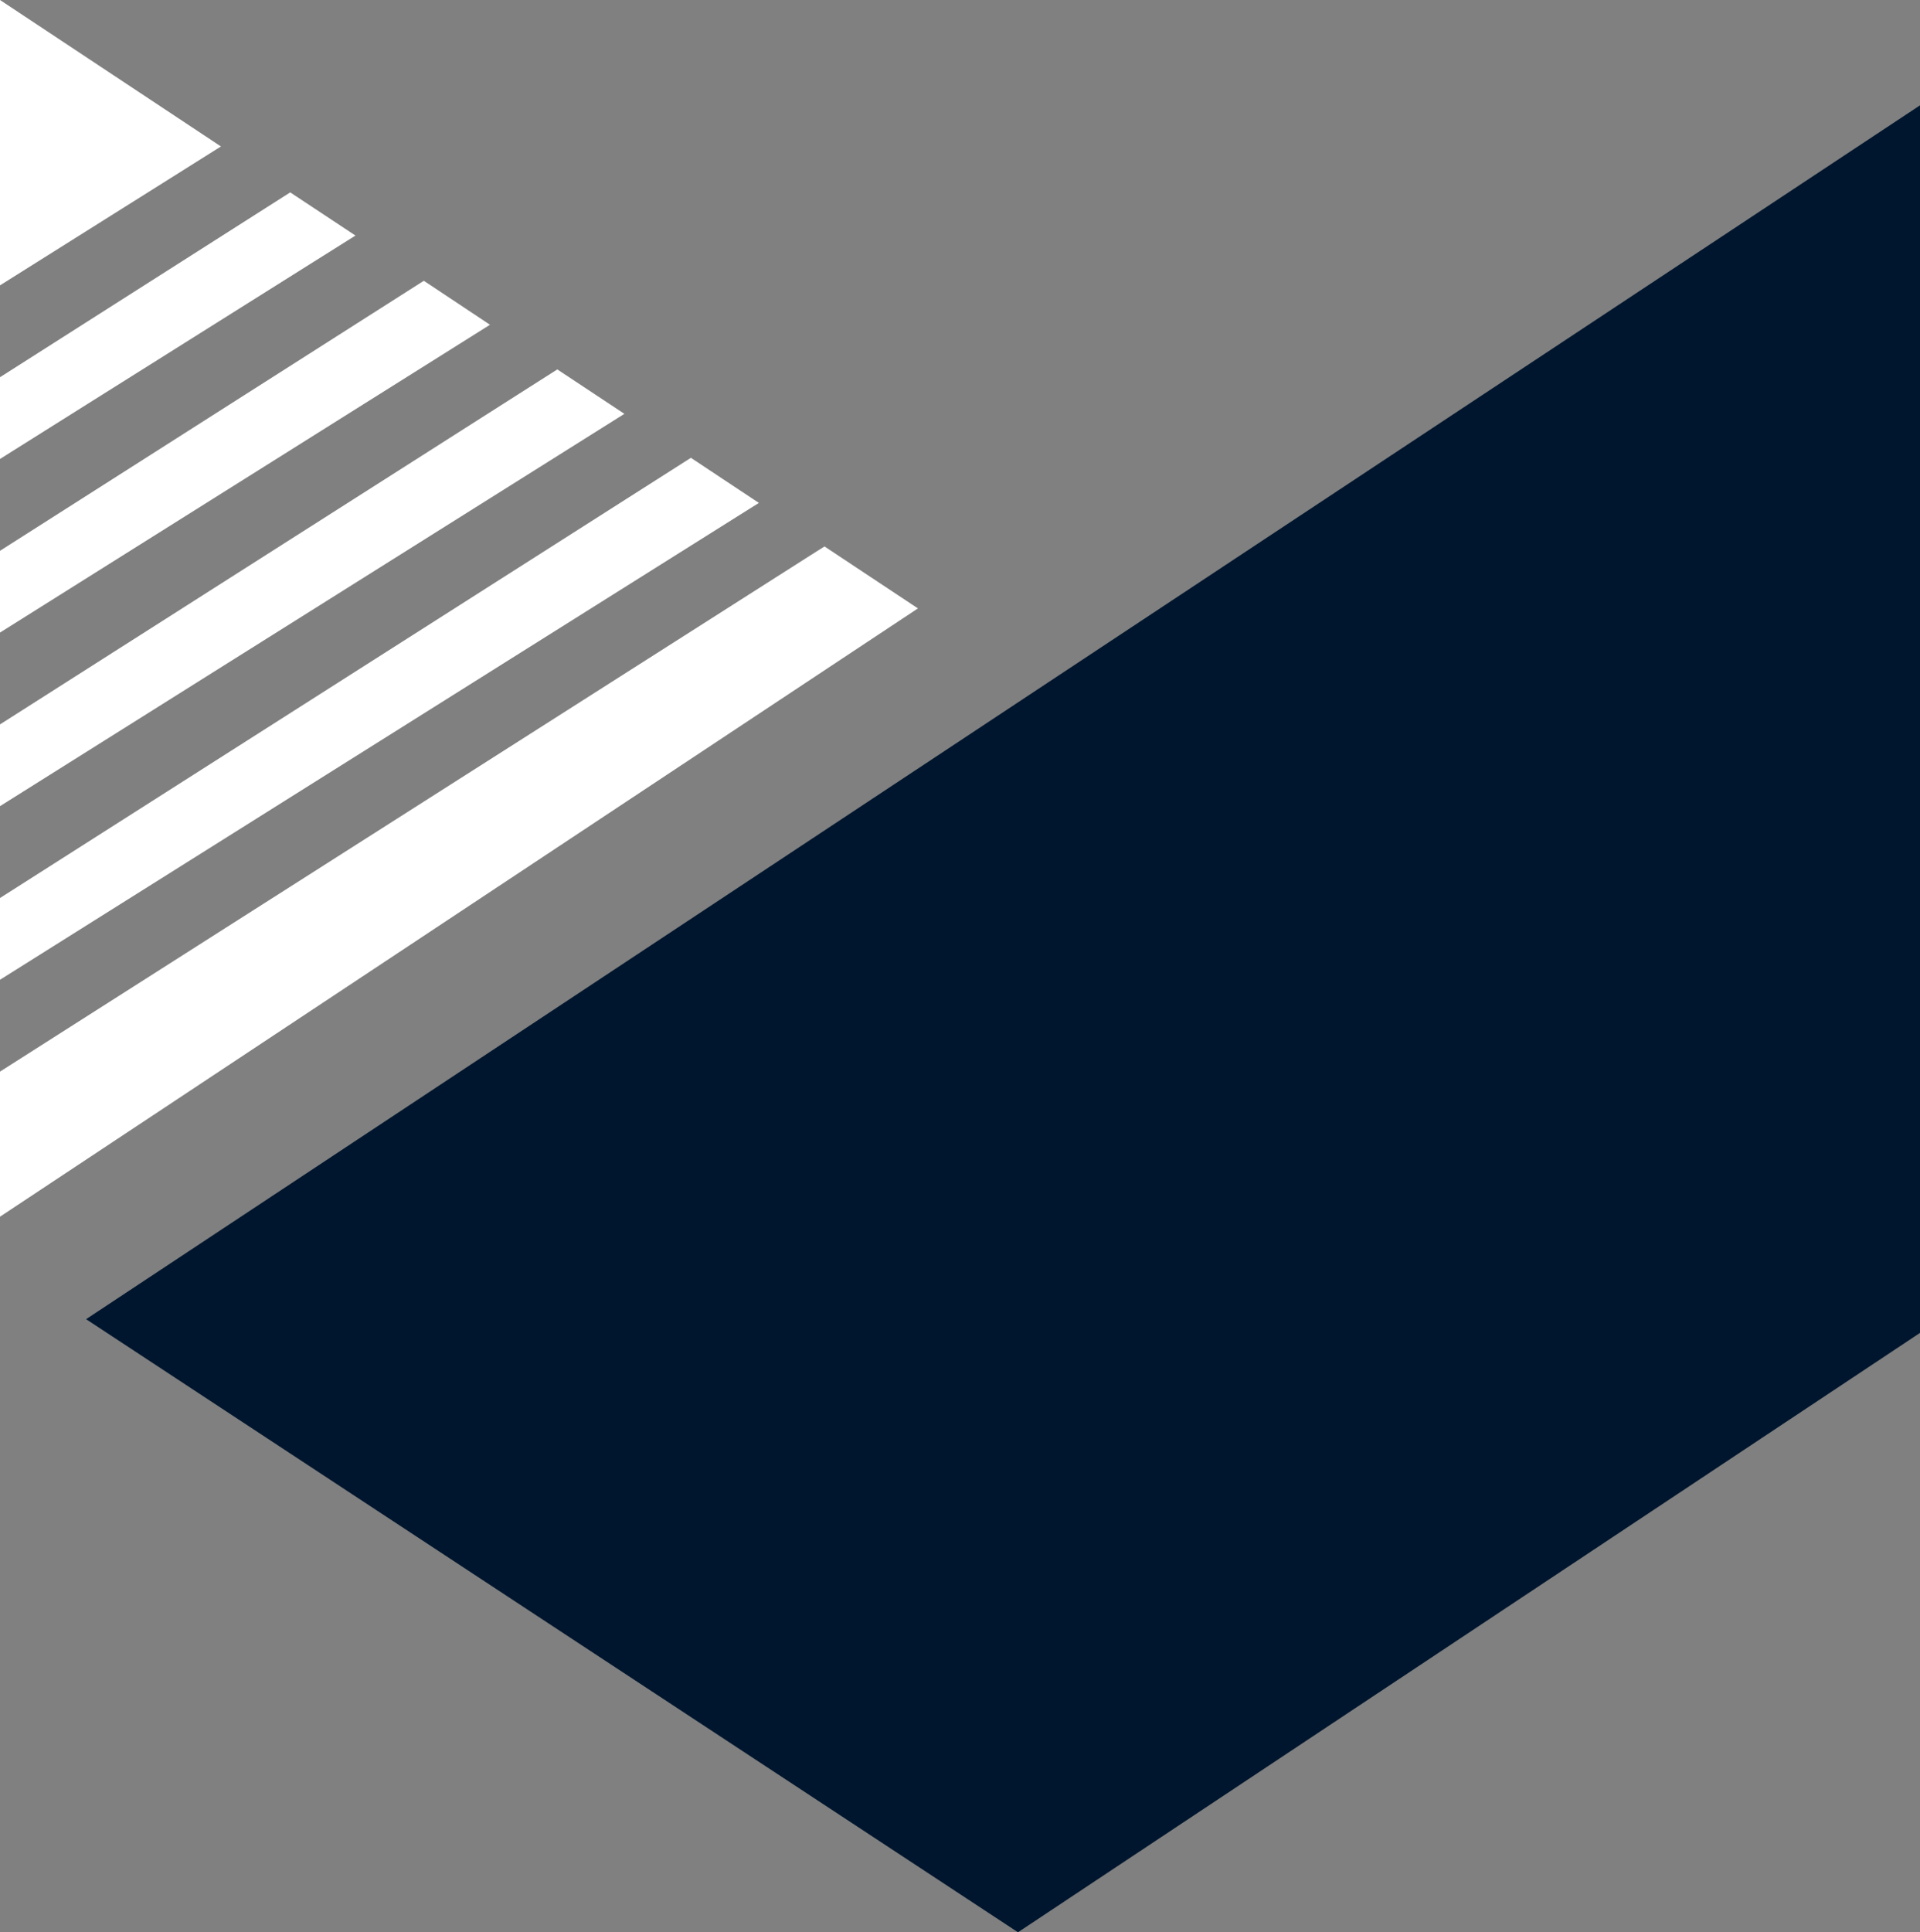
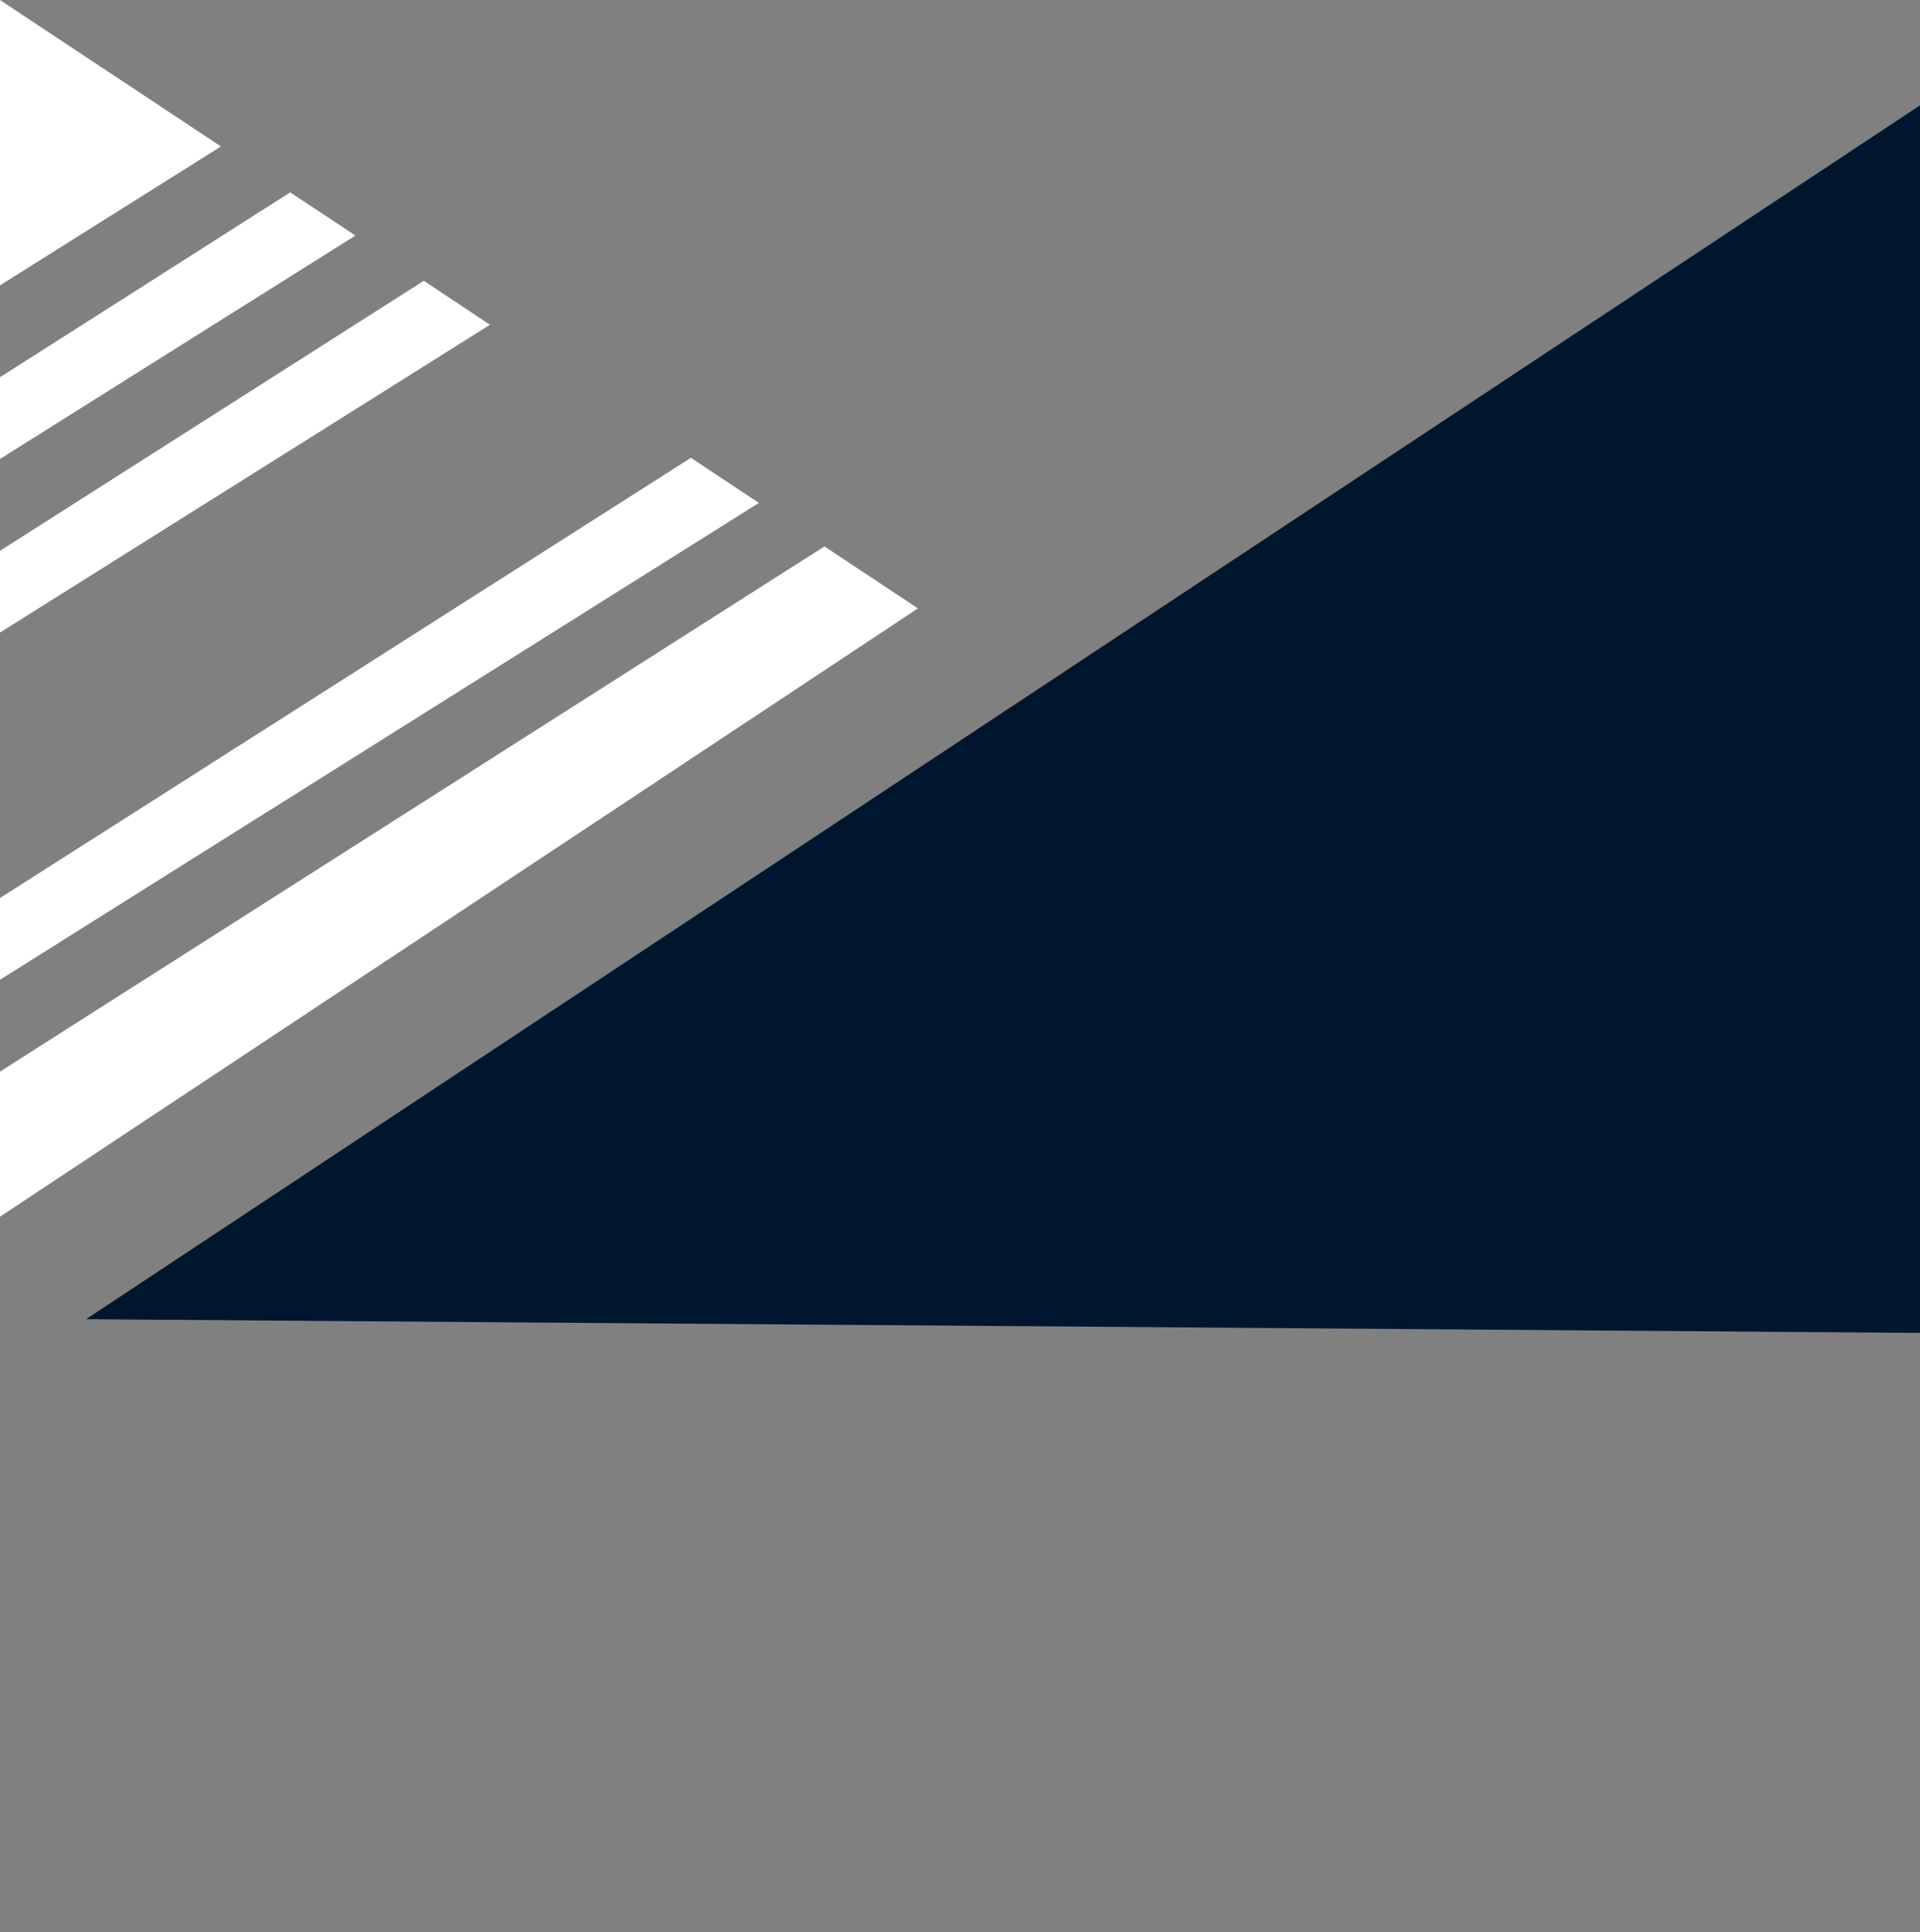
<svg xmlns="http://www.w3.org/2000/svg" viewBox="0 0 167.71 168.74">
  <rect x="0" y="0" width="167.71" height="168.74" fill="#808080" stroke="none" />
  <defs>
    <style>.cls-1{fill:#00162e;}.cls-2{fill:#fff;}</style>
  </defs>
  <g id="Vrstva_2" data-name="Vrstva 2">
    <g id="Vrstva_1-2" data-name="Vrstva 1">
-       <path class="cls-1" d="M7.52,115.2l160.19-106V116.4L88.92,168.74Z" />
-       <polygon class="cls-2" points="0 63.26 0 70.4 54.54 36.14 48.68 32.26 0 63.26" />
+       <path class="cls-1" d="M7.52,115.2l160.19-106V116.4Z" />
      <polygon class="cls-2" points="0 48.1 0 55.24 42.8 28.36 37.02 24.52 0 48.1" />
      <polygon class="cls-2" points="0 32.94 0 40.08 31.05 20.57 25.35 16.8 0 32.94" />
      <polygon class="cls-2" points="19.3 12.79 0 0 0 24.92 19.3 12.79" />
      <polygon class="cls-2" points="72.02 47.72 70.69 48.56 70.69 48.56 0 93.58 0 106.25 80.18 53.13 72.02 47.72" />
      <polygon class="cls-2" points="65.44 44.45 65.71 44.28 66.29 43.92 66.29 43.92 66.29 43.92 60.35 39.98 0 78.42 0 85.56 65.44 44.45 65.44 44.45" />
    </g>
  </g>
</svg>